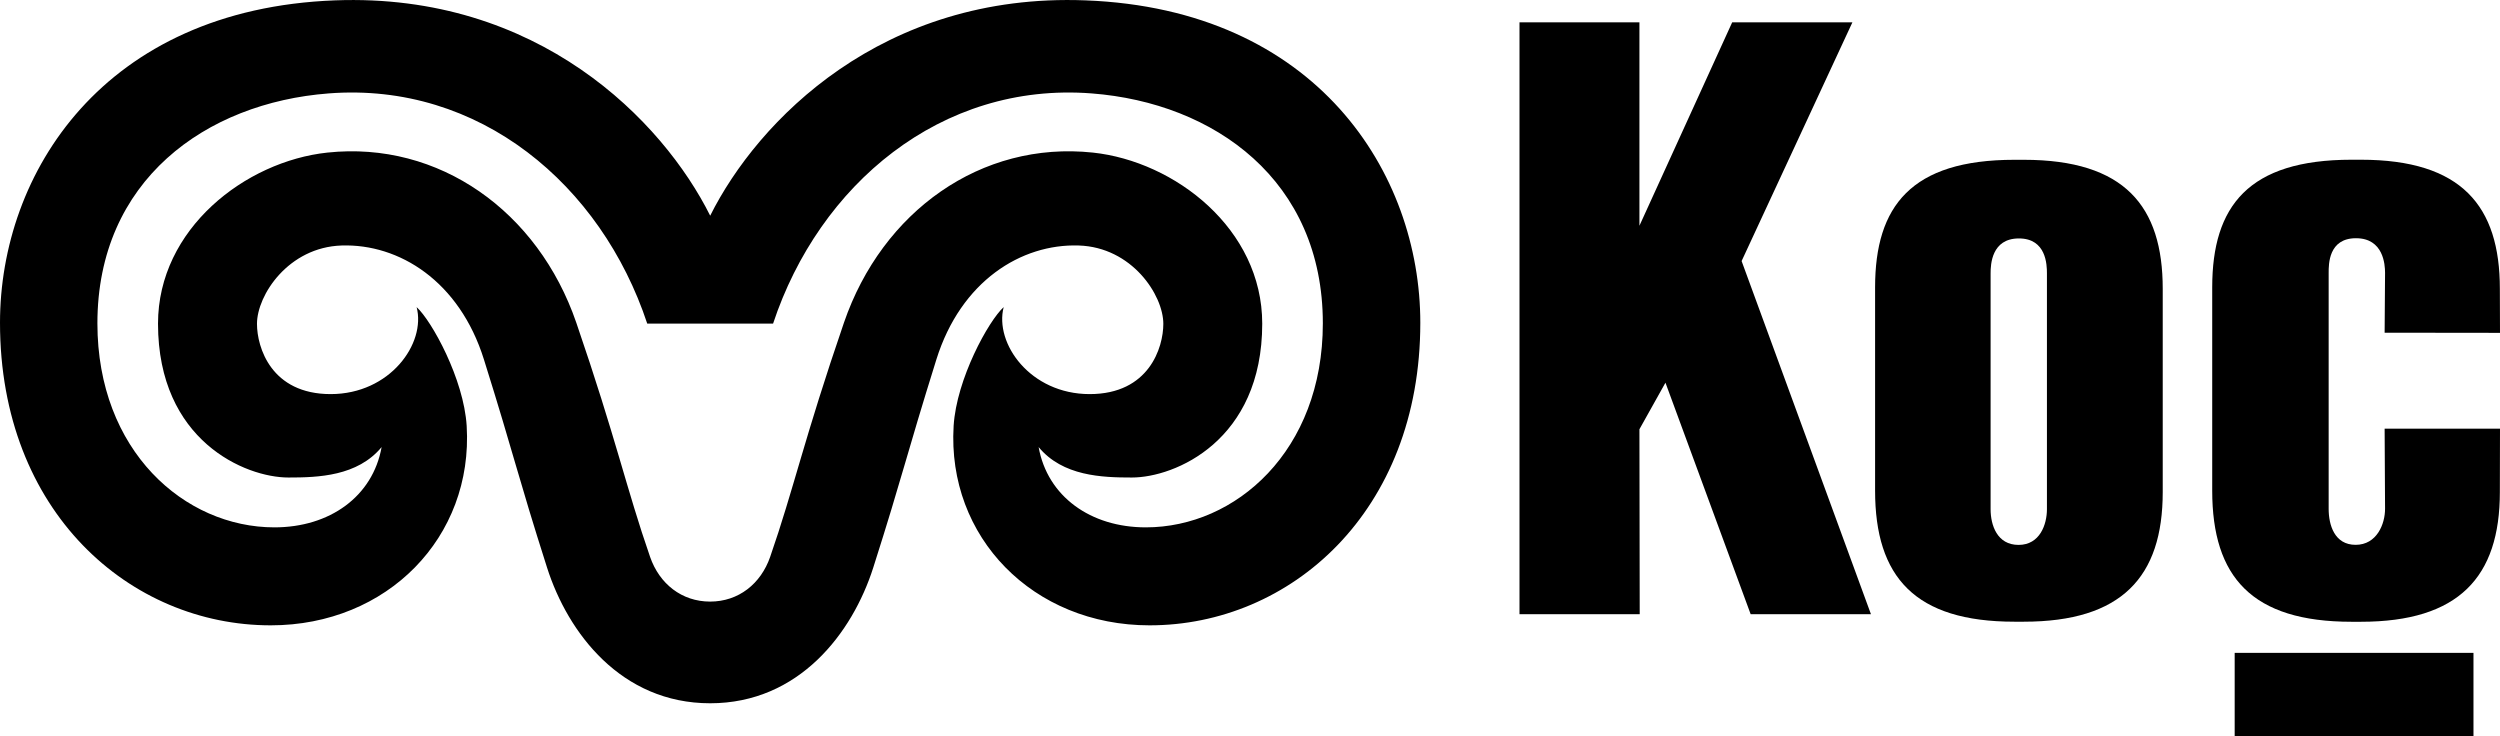
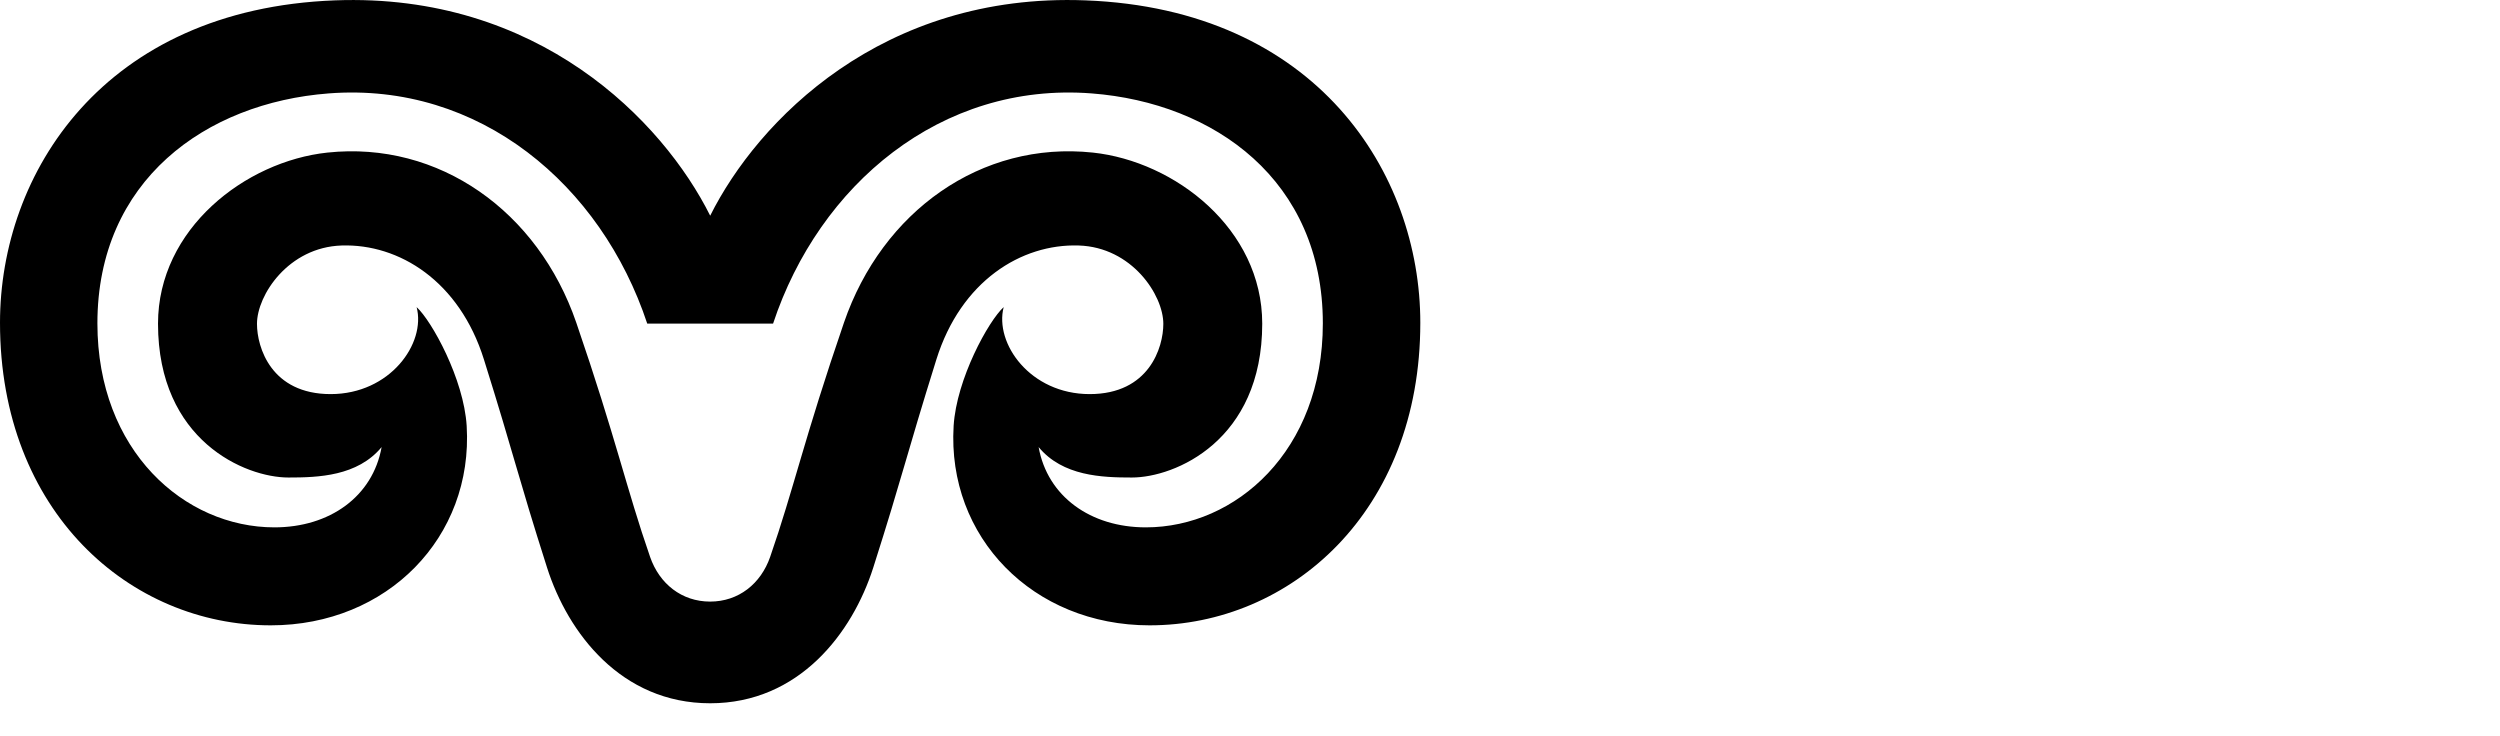
<svg xmlns="http://www.w3.org/2000/svg" id="Layer_1" data-name="Layer 1" viewBox="0 0 350.61 103.28">
  <defs>
    <style>
      .cls-1 {
        fill-rule: evenodd;
      }
    </style>
  </defs>
  <path class="cls-1" d="M99.6,45.38h-8.83c-6.45-19.47-23.54-33.91-44.67-32.28-17.24,1.32-32.44,12.2-32.44,32.25,0,17.88,12.22,28.61,24.83,28.61,7.74,0,13.79-4.32,15.03-11.26-3.38,4.09-8.9,4.27-13.07,4.27-6.05,0-18.29-5.16-18.29-21.58,0-13.29,12.25-22.76,23.75-23.99,15.65-1.67,29.55,8.24,34.91,23.85,5.57,16.22,7.05,23.35,10.35,32.85,1.31,3.78,4.44,6.27,8.42,6.27s7.11-2.49,8.42-6.27c3.3-9.51,4.78-16.63,10.35-32.85,5.36-15.61,19.25-25.52,34.91-23.85,11.5,1.23,23.75,10.7,23.75,23.99,0,16.42-12.24,21.58-18.29,21.58-4.16,0-9.69-.18-13.07-4.27,1.24,6.93,7.29,11.26,15.03,11.26,12.61,0,24.83-10.73,24.83-28.61,0-20.05-15.19-30.92-32.43-32.25-21.13-1.63-38.22,12.82-44.67,32.28h-8.83ZM99.6,98.63c-12.49,0-19.96-9.87-22.88-19.03-4.18-13.11-4.52-15.36-8.85-29.18-3.44-11.01-11.91-16.25-19.96-15.99-7.45.24-11.87,6.94-11.87,10.99,0,3.29,1.99,9.85,10.33,9.85s13.39-7.11,12.06-12.2c2.11,1.92,6.62,10.08,7.02,16.67.94,15.59-11.12,27.96-27.48,27.96C18.27,87.7,0,71.83,0,45.27,0,24.3,14.5,1.28,46.98.05c28.48-1.08,45.95,16.85,52.62,30.2C106.27,16.9,123.73-1.04,152.21.05c32.48,1.23,46.98,24.25,46.98,45.22,0,26.56-18.27,42.43-37.97,42.43-16.35,0-28.42-12.37-27.48-27.96.4-6.59,4.9-14.75,7.02-16.67-1.32,5.09,3.72,12.2,12.06,12.2s10.33-6.55,10.33-9.85c0-4.05-4.42-10.76-11.87-10.99-8.04-.26-16.52,4.98-19.96,15.99-4.32,13.82-4.67,16.07-8.85,29.18-2.92,9.16-10.39,19.03-22.88,19.03h0Z" />
-   <polygon class="cls-1" points="213.1 3.13 229.92 3.13 229.92 31.66 242.93 3.13 259.79 3.13 244.25 36.61 262.39 86.14 245.52 86.14 233.57 53.67 229.92 60.2 229.96 86.14 213.1 86.14 213.1 3.13 213.1 3.13" />
-   <path class="cls-1" d="M262.97,40.3c0-11.4,5.07-17.89,19.54-17.89h1.31c14.14,0,19.49,6.49,19.49,18.09v28.51c0,11.93-5.78,18.18-19.49,18.18h-1.31c-13.94,0-19.54-6.25-19.54-18.38v-28.52h0ZM279.17,38.33c0-1.21.12-4.89,3.97-4.89s3.93,3.71,3.93,4.89v33.08c0,2.12-.97,5.01-3.98,5.01s-3.92-2.77-3.92-5.01v-33.08h0Z" />
-   <path class="cls-1" d="M350.61,60.16c0,3.22-.02,5.35-.02,8.86,0,11.93-5.78,18.18-19.49,18.18h-1.31c-13.95,0-19.54-6.25-19.54-18.38v-28.52c0-11.4,5.08-17.9,19.54-17.9h1.31c14.13,0,19.49,6.49,19.49,18.09,0,1.39.02,4.97.02,6.19l-16.18-.02.06-8.39c0-1.18-.23-4.86-4.08-4.86s-3.83,3.64-3.83,4.86v33.09c0,2.24.8,5.05,3.78,5.05s4.13-2.92,4.13-5.05l-.06-11.24h16.18Z" />
-   <polygon class="cls-1" points="313.4 91.56 346.89 91.56 346.89 103.28 313.4 103.28 313.4 91.56 313.4 91.56" />
</svg>